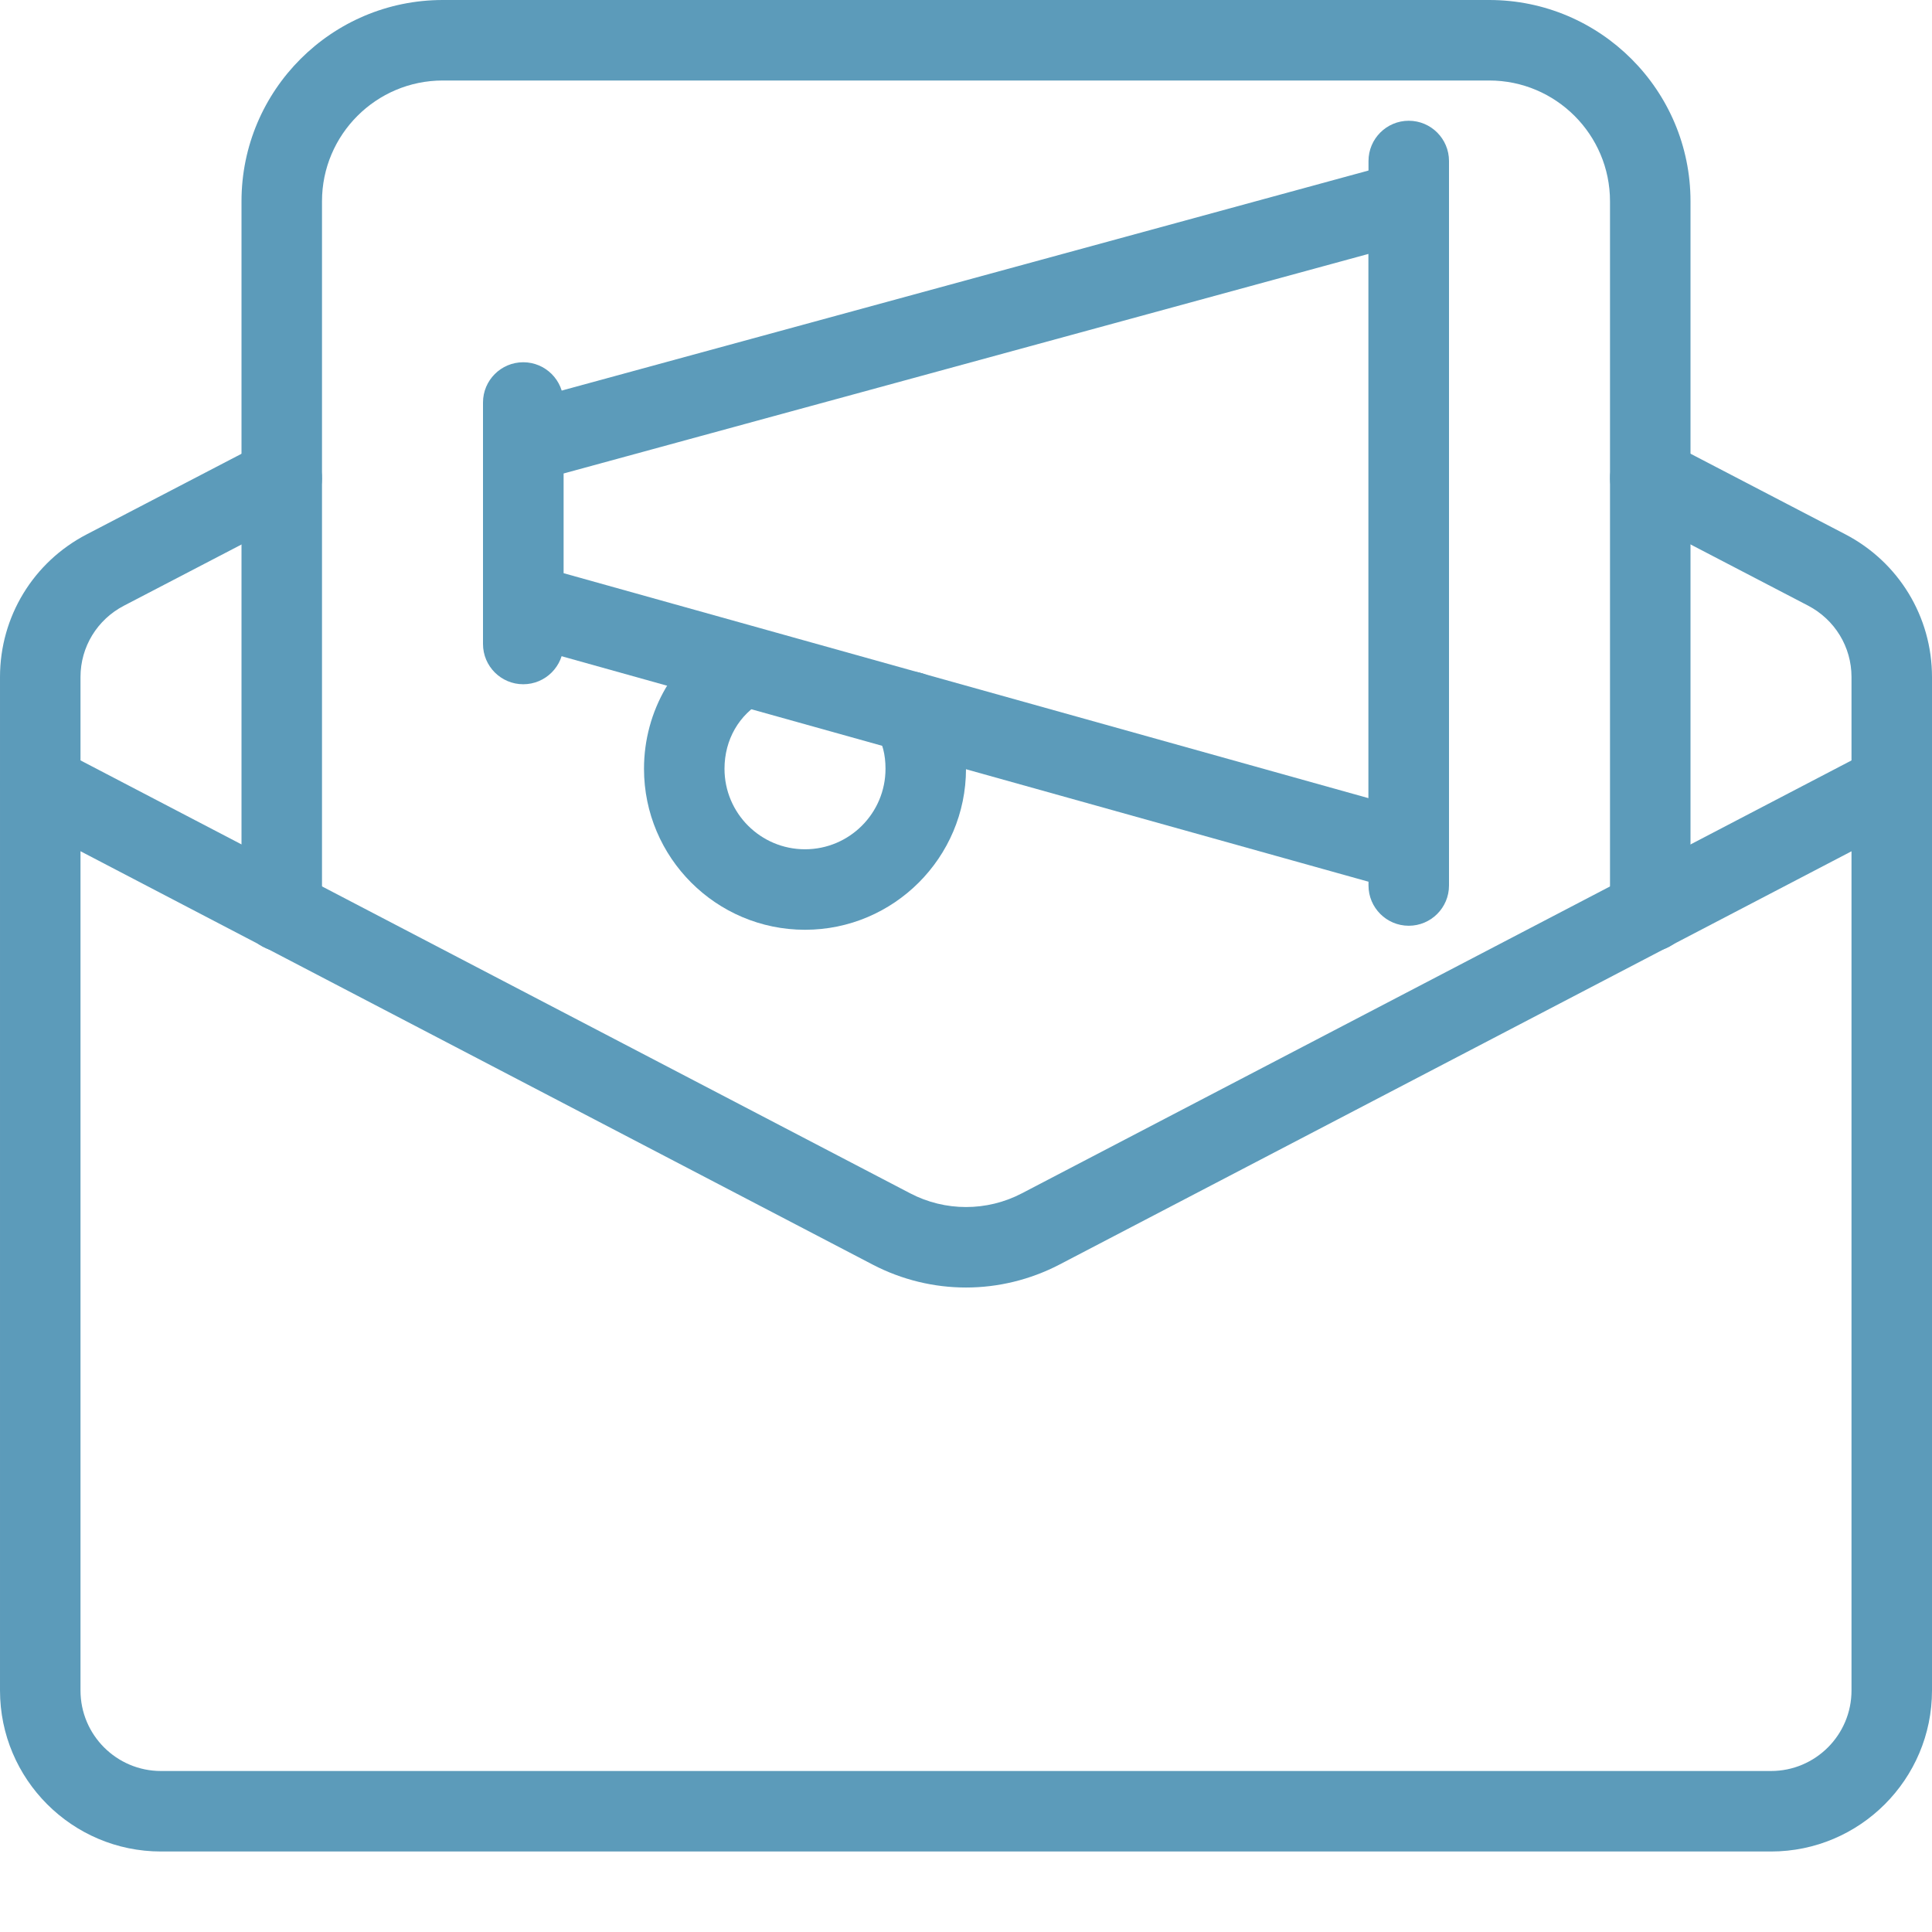
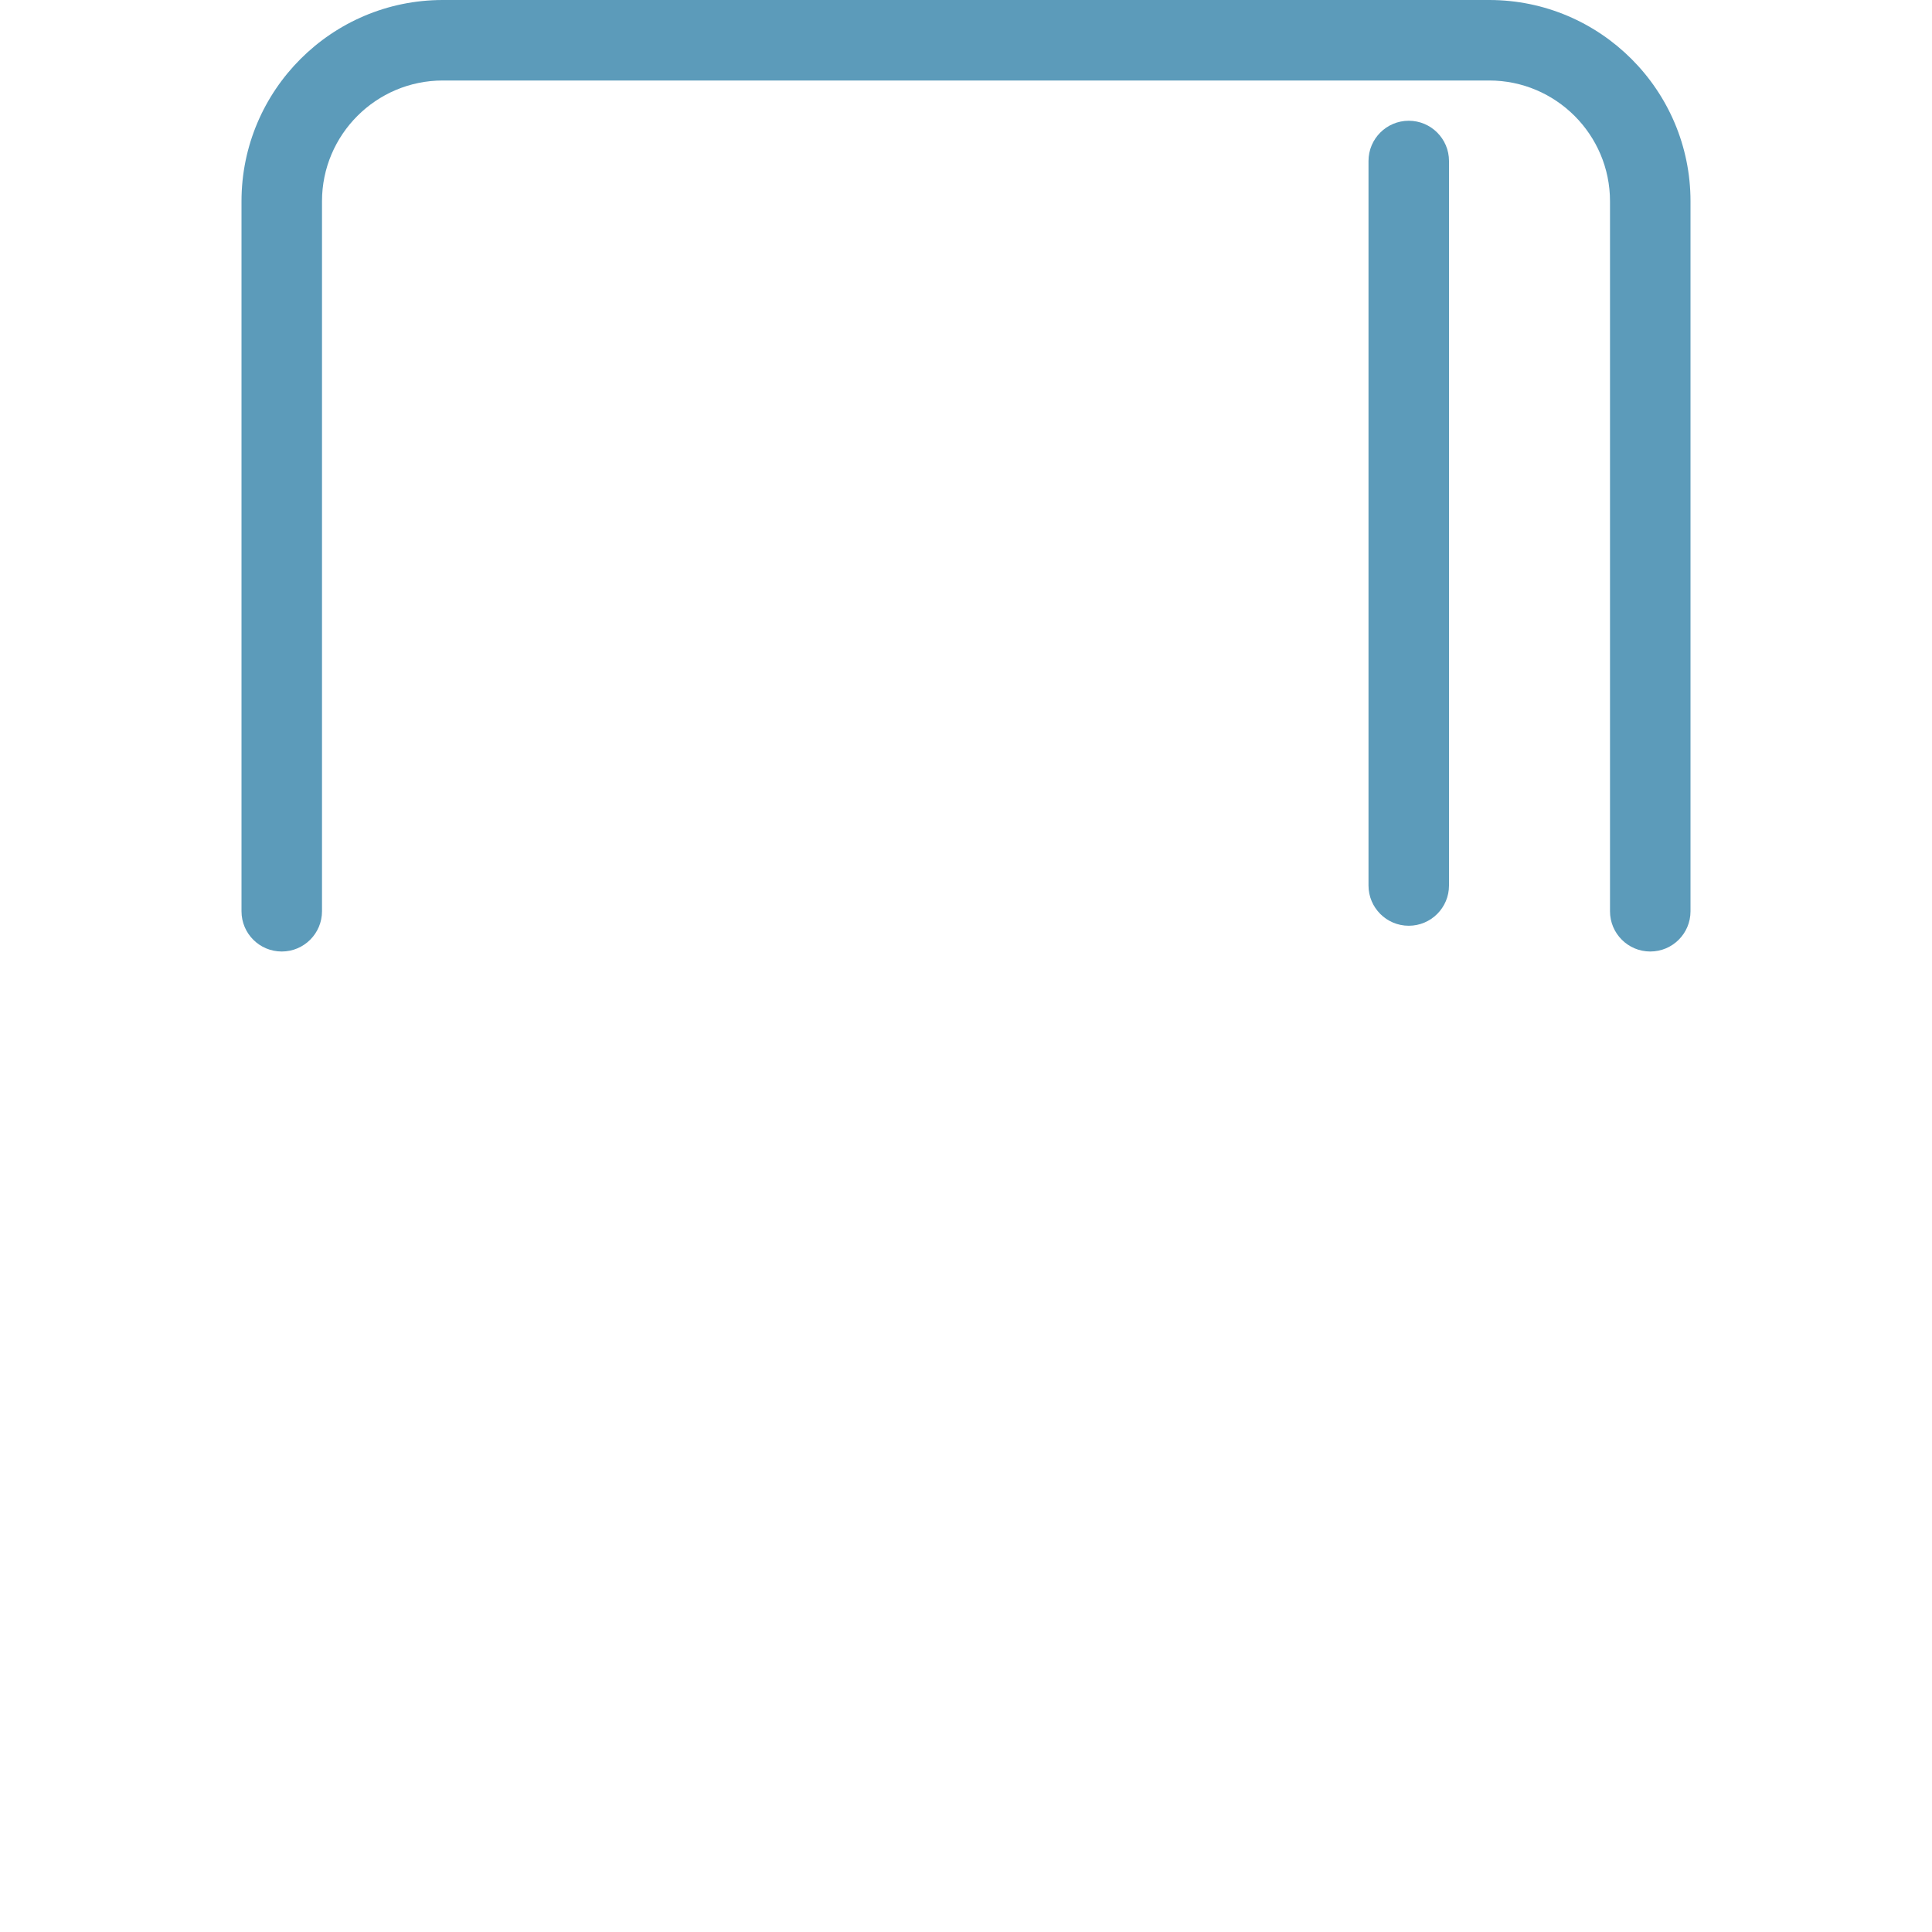
<svg xmlns="http://www.w3.org/2000/svg" version="1.1" width="512" height="512" x="0" y="0" viewBox="0 0 24 24" style="enable-background:new 0 0 512 512" xml:space="preserve" class="">
  <g>
    <g>
      <path d="m20.5 11.82c-.276 0-.5-.224-.5-.5v-8.82c0-.827-.673-1.5-1.5-1.5h-13c-.827 0-1.5.673-1.5 1.5v8.82c0 .276-.224.5-.5.5s-.5-.223-.5-.5v-8.82c0-1.379 1.121-2.5 2.5-2.5h13c1.379 0 2.5 1.121 2.5 2.5v8.82c0 .277-.224.5-.5.5z" fill="#5c9bba" data-original="#000000" class="" />
    </g>
    <g>
-       <path d="m12 15.994c-.397 0-.794-.095-1.156-.283l-10.575-5.518c-.245-.128-.34-.43-.212-.675s.431-.337.675-.212l10.575 5.518c.434.227.953.227 1.387 0l10.575-5.518c.244-.125.548-.034.675.212.128.245.033.547-.212.675l-10.575 5.518c-.363.188-.761.283-1.157.283z" fill="#5c9bba" data-original="#000000" class="" />
-     </g>
+       </g>
    <g>
-       <path d="m22 23h-20c-1.103 0-2-.897-2-2v-12.59c0-.748.413-1.428 1.079-1.773l2.19-1.14c.243-.125.547-.034.674.213.128.245.033.547-.213.674l-2.19 1.14c-.333.173-.54.512-.54.886v12.59c0 .552.448 1 1 1h20c.552 0 1-.448 1-1v-12.59c0-.374-.207-.713-.54-.887l-2.19-1.14c-.245-.127-.341-.429-.213-.674.128-.246.433-.337.674-.213l2.19 1.14c.666.346 1.079 1.026 1.079 1.774v12.59c0 1.103-.897 2-2 2z" fill="#5c9bba" data-original="#000000" class="" />
-     </g>
+       </g>
    <g>
-       <path d="m17.5 11.074c-.045 0-.09-.006-.135-.019l-11-3.074c-.216-.06-.365-.256-.365-.481v-2c0-.226.151-.423.368-.482l11-3c.153-.04.312-.009.436.085s.196.241.196.397v8.074c0 .156-.073.304-.197.398-.089.067-.195.102-.303.102zm-10.5-3.954 10 2.795v-6.761l-10 2.728z" fill="#5c9bba" data-original="#000000" class="" />
-     </g>
+       </g>
    <g>
      <path d="m17.5 11.5c-.276 0-.5-.224-.5-.5v-9c0-.276.224-.5.5-.5s.5.224.5.5v9c0 .276-.224.5-.5.5z" fill="#5c9bba" data-original="#000000" class="" />
    </g>
    <g>
-       <path d="m6.5 8.5c-.276 0-.5-.224-.5-.5v-3c0-.276.224-.5.5-.5s.5.224.5.5v3c0 .276-.224.5-.5.5z" fill="#5c9bba" data-original="#000000" class="" />
-     </g>
+       </g>
    <g>
-       <path d="m10 11.55c-1.103 0-2-.897-2-2 0-.718.382-1.376.997-1.718.24-.131.546-.047.681.194.134.242.047.546-.194.681-.303.168-.484.482-.484.843 0 .552.448 1 1 1s1-.448 1-1c0-.176-.037-.321-.115-.445-.146-.234-.074-.543.16-.689.232-.144.542-.074.689.16.176.282.266.611.266.974 0 1.102-.897 2-2 2z" fill="#5c9bba" data-original="#000000" class="" />
-     </g>
+       </g>
  </g>
</svg>